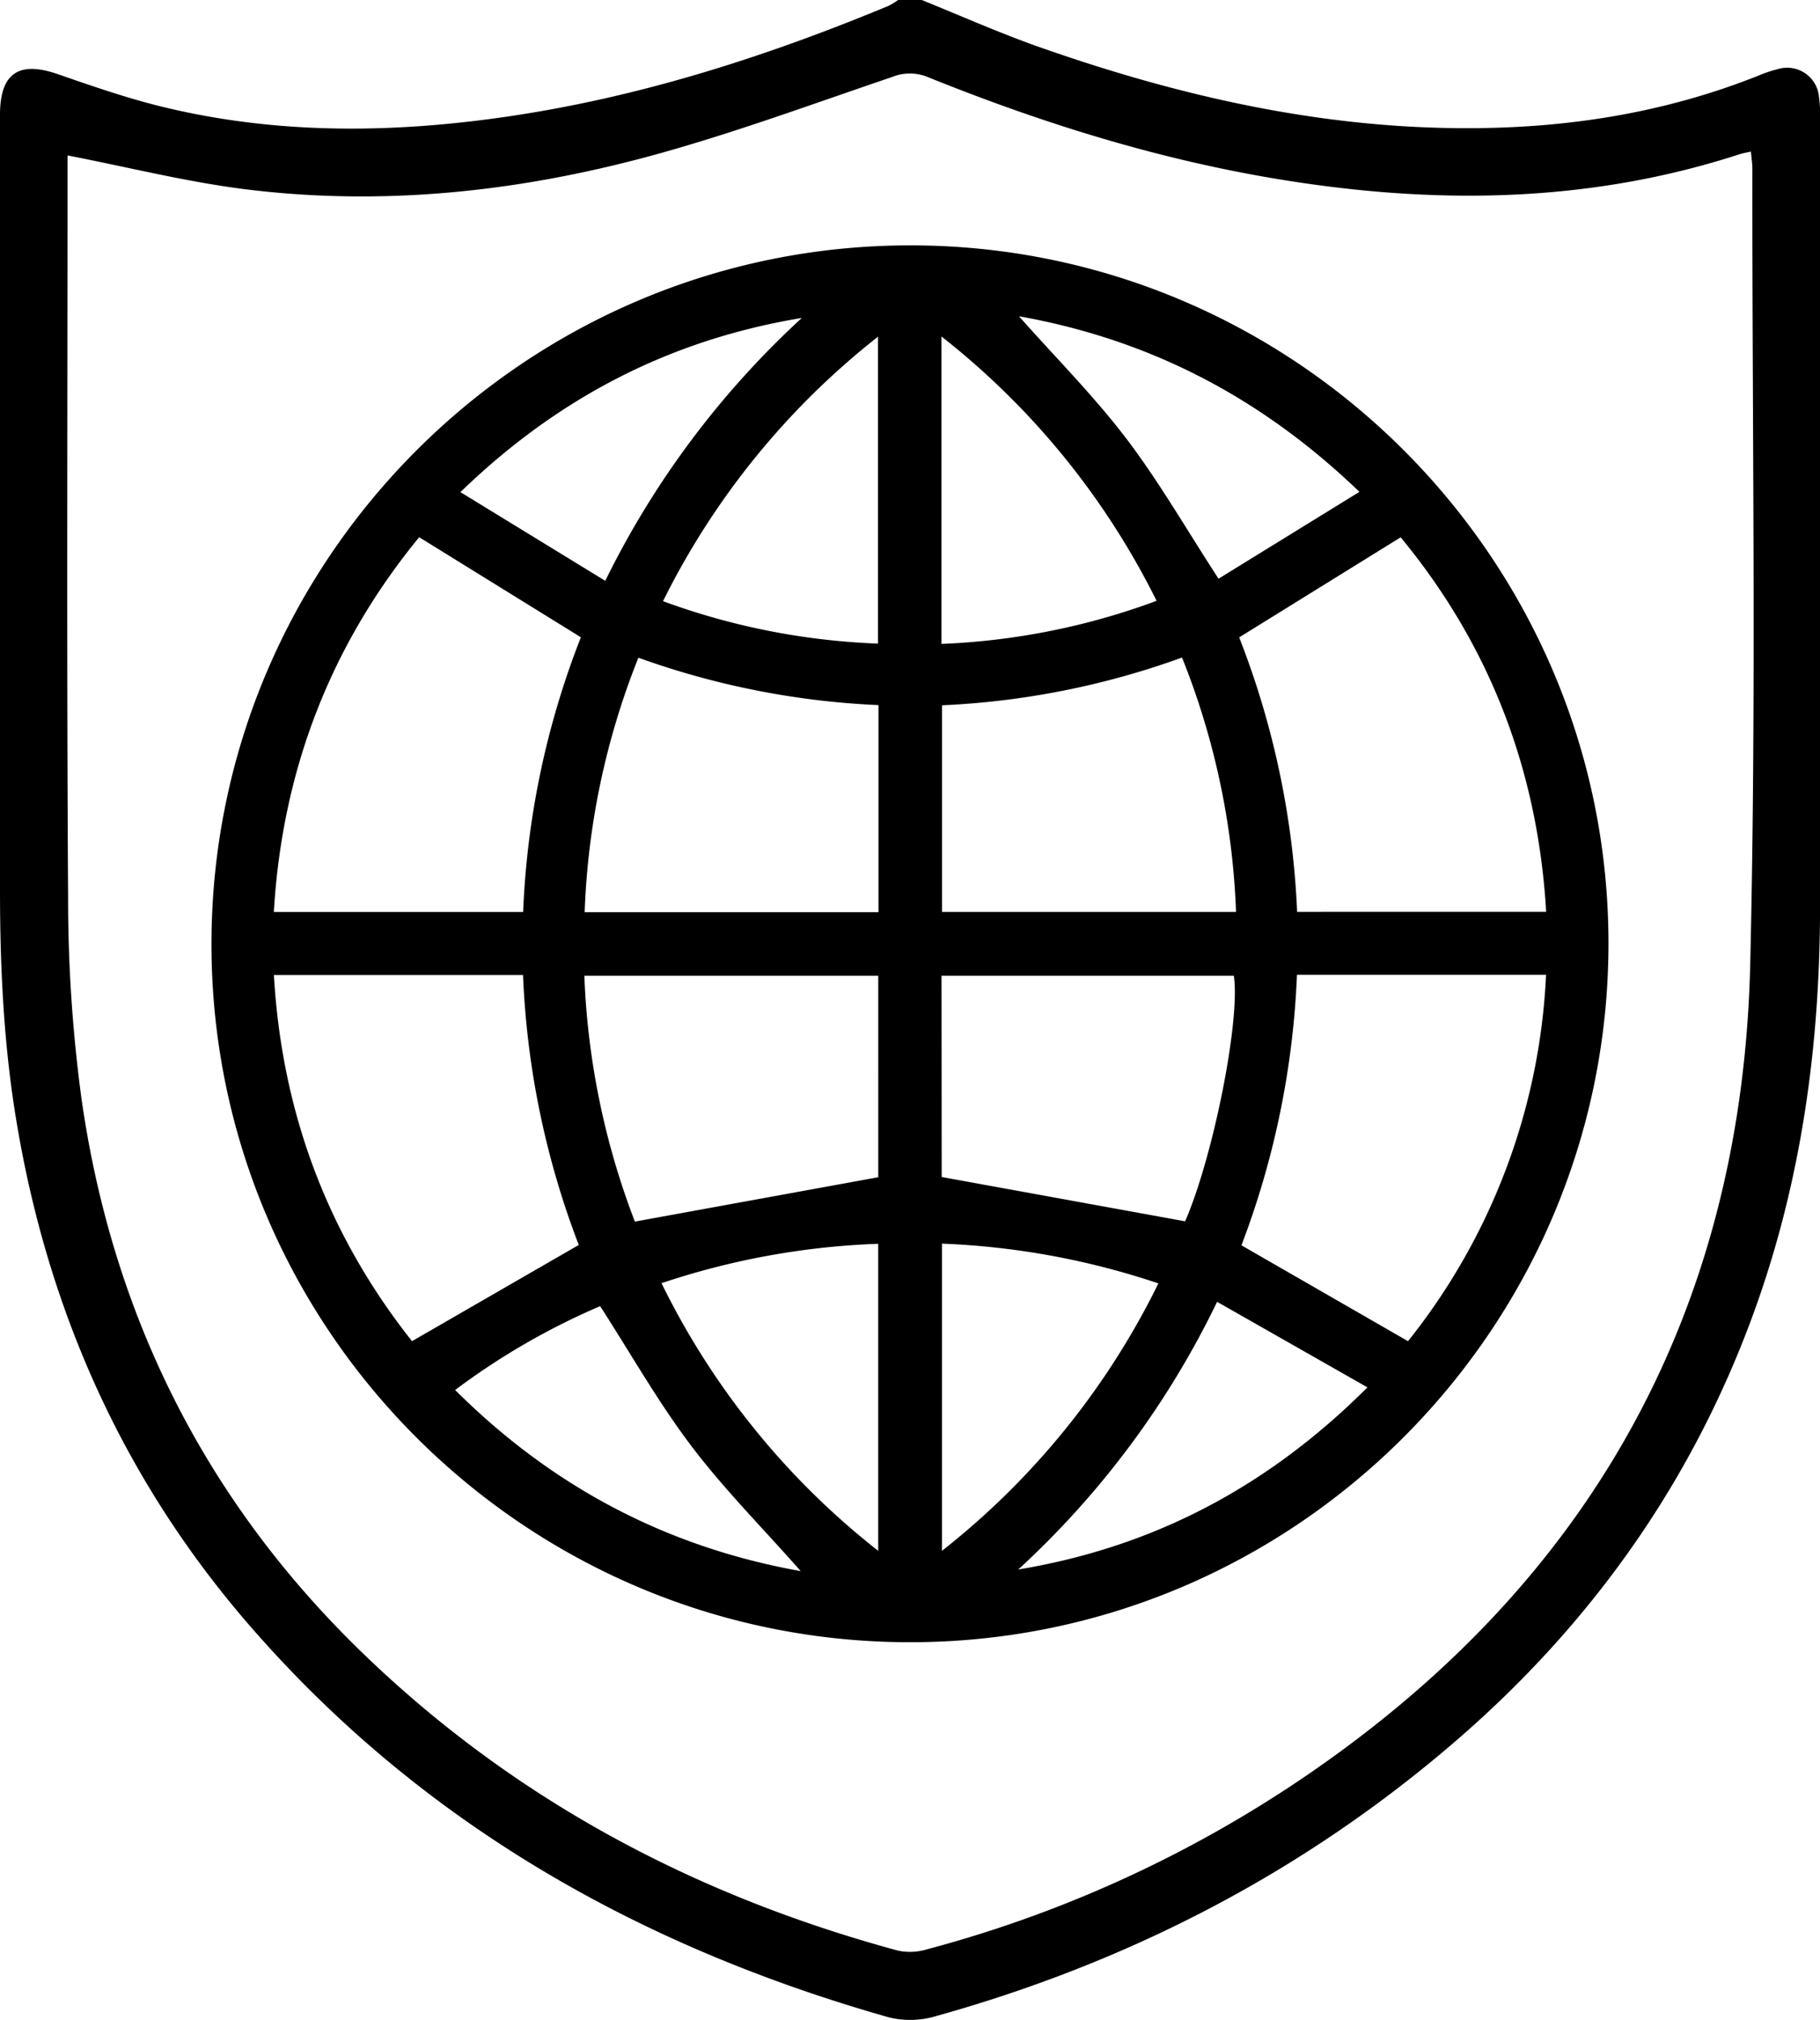
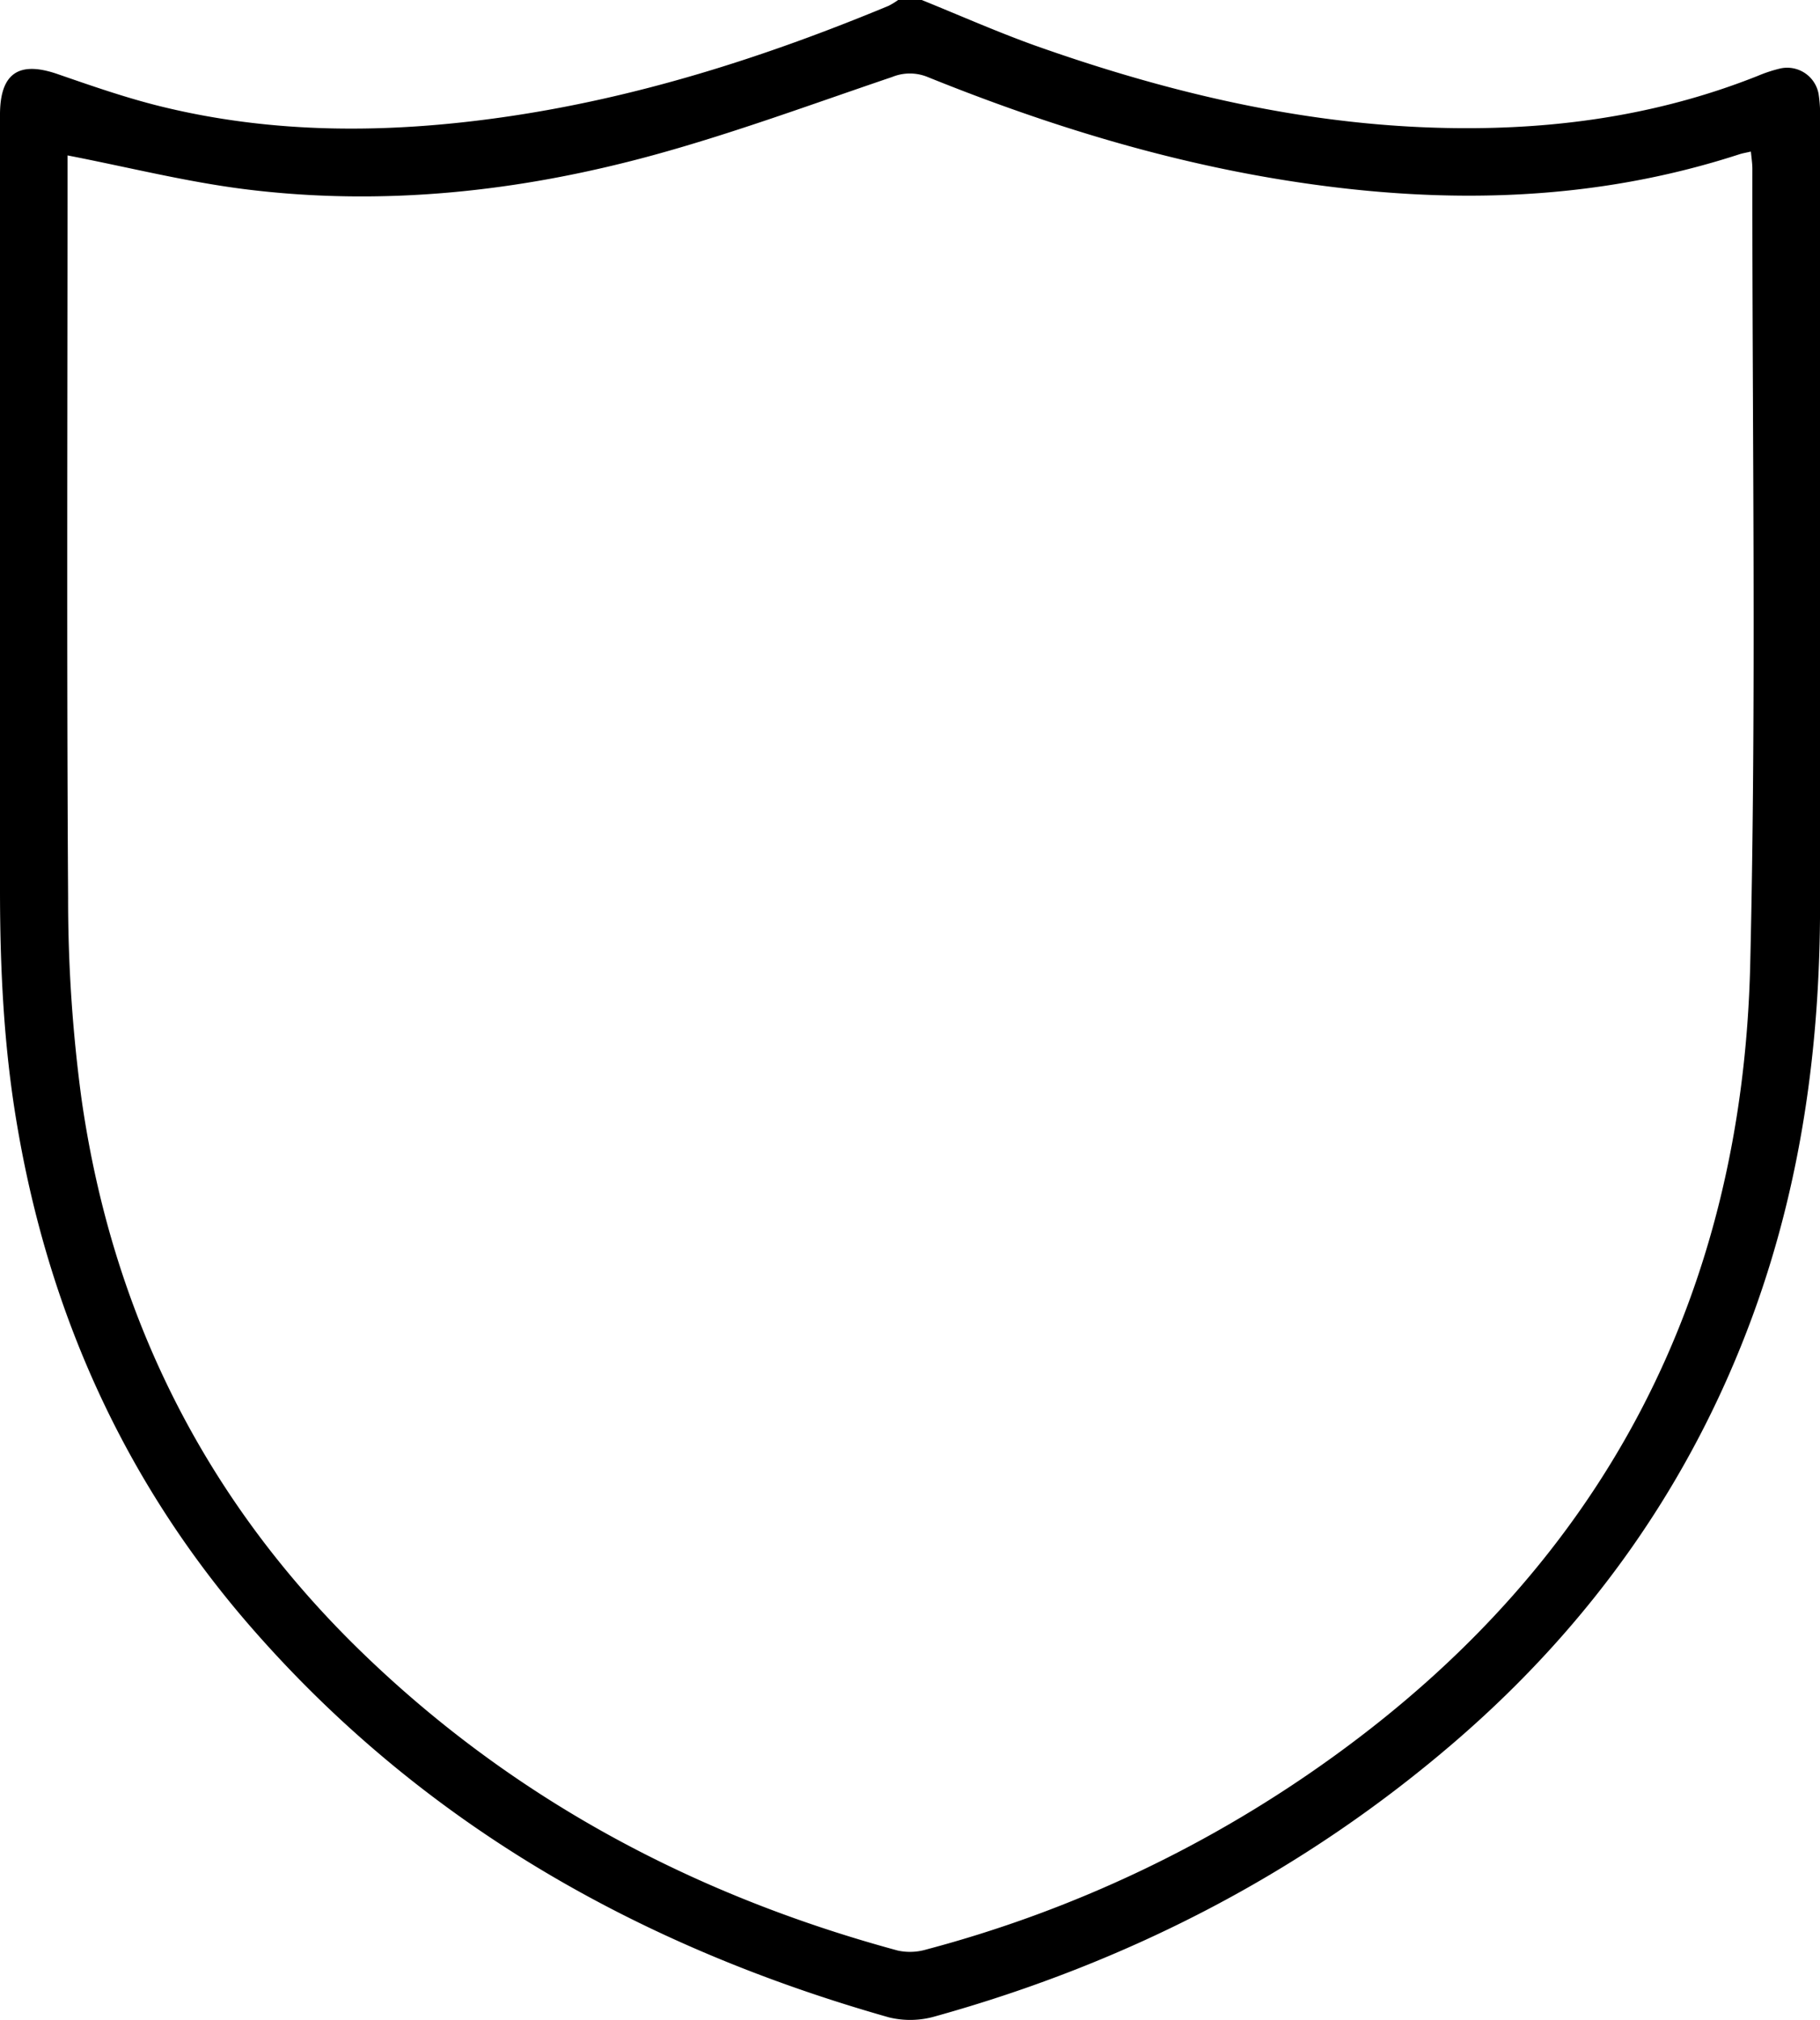
<svg xmlns="http://www.w3.org/2000/svg" viewBox="0 0 345.53 383.56">
  <title>i1</title>
  <g id="Layer_2" data-name="Layer 2">
    <g id="Layer_1-2" data-name="Layer 1">
      <path d="M175,0c7.13,2.89,14.16,6,21.4,8.61,27.11,9.62,54.87,16,83.85,15.72,18.4-.16,36.28-3.09,53.44-9.91A27,27,0,0,1,338,13a6.06,6.06,0,0,1,7.26,4.82,26.12,26.12,0,0,1,.28,4.85q0,74.61,0,149.22c0,26.68-3.55,52.72-12.79,77.91-11.67,31.8-30.66,58.5-56.14,80.56-29,25.08-62.26,42.24-99.11,52.5a17,17,0,0,1-8.73.18c-47.31-13.42-88.65-36.77-121.21-74.2-23.93-27.52-38.34-59.6-44.37-95.54C.71,198.61,0,183.8,0,168.92V21.58c.07-7.68,3.59-10,10.77-7.57,6.48,2.24,13,4.52,19.62,6.16,21.53,5.32,43.31,5.2,65.13,2.08,25.36-3.62,49.56-11.34,73.15-21.13A13.9,13.9,0,0,0,170.51,0ZM12.82,29.51v3.32c0,45.87-.18,91.75.11,137.62a283.32,283.32,0,0,0,2.53,38.08C21.21,249,38.45,284,67.7,312.75c29,28.46,63.66,47,102.73,57.6a10.93,10.93,0,0,0,5.44-.2,234.51,234.51,0,0,0,77.67-36.91c51.06-37,77.26-87.47,78.74-150.09,1.2-50.35.36-100.74.41-151.11,0-1-.17-2.08-.28-3.26-1,.23-1.59.32-2.17.51-27.46,8.93-55.43,9.57-83.73,5.33-24.34-3.63-47.66-10.81-70.4-20a8.89,8.89,0,0,0-6.74,0c-15.11,5.12-30.12,10.68-45.49,14.88-25.38,6.93-51.33,9.72-77.57,6.4C35.22,34.49,24.3,31.74,12.82,29.51Z" />
-       <path d="M172.86,46.59c73.08,0,132.6,59.63,132.51,132.69S245.78,311.86,172.69,311.81,40.08,252.22,40.15,179.14,99.82,46.56,172.86,46.59ZM110.28,121l-30.7-19c-16.75,20.44-26,44.12-27.59,71.15H99.32A160.2,160.2,0,0,1,110.28,121Zm183.26,52.12q-2.37-40.5-27.62-71.1l-30.66,19a161.73,161.73,0,0,1,11,52.11Zm-26.23,81.53a120.21,120.21,0,0,0,26.21-69.56H246.23a162.62,162.62,0,0,1-10.54,51.36ZM52,185.13c1.52,26.35,10.34,49.45,26.22,69.52l31.66-18.27a161,161,0,0,1-10.58-51.25Zm68.56,46.81,46.18-8.42V185.27h-55.8A145.35,145.35,0,0,0,120.53,231.94Zm58.22-8.46L225,231.89c5.29-12.15,10.51-38.1,9.25-46.62H178.75Zm-12-50.28V133.88a154.32,154.32,0,0,1-45.58-9A143.69,143.69,0,0,0,111,173.2Zm12.06-39.28v39.22h55.82a143.65,143.65,0,0,0-10.25-48.29A153.78,153.78,0,0,1,178.77,133.92ZM125.59,243.64a146.37,146.37,0,0,0,41.14,50.82v-58.3A145.17,145.17,0,0,0,125.59,243.64Zm53.24-7.51v58.33a146.68,146.68,0,0,0,41.09-50.78A146.61,146.61,0,0,0,178.83,236.13Zm-53-122a132.43,132.43,0,0,0,40.86,8.07V63.93A146.57,146.57,0,0,0,125.87,114.16Zm52.91,8.13a132.51,132.51,0,0,0,40.84-8.18,146.52,146.52,0,0,0-40.84-50.19ZM113.94,248a133.26,133.26,0,0,0-27.53,15.92c18.56,18.5,40.3,29.86,65.61,34.39-7-7.95-14.41-15.39-20.69-23.66S119.89,257.24,113.94,248Zm79.38,50c25.61-4.25,47.36-15.65,66.29-34.58l-28.54-16.24A168.14,168.14,0,0,1,193.32,298ZM152.23,60.37c-24.87,4.11-46.16,15-64.82,33.07l27.5,16.84A168.81,168.81,0,0,1,152.23,60.37Zm41.22-.32c7,7.89,14.25,15.16,20.41,23.26s11.39,17.21,17.48,26.57l26.75-16.49C239.38,75.39,218.18,64.46,193.45,60.05Z" />
    </g>
  </g>
</svg>